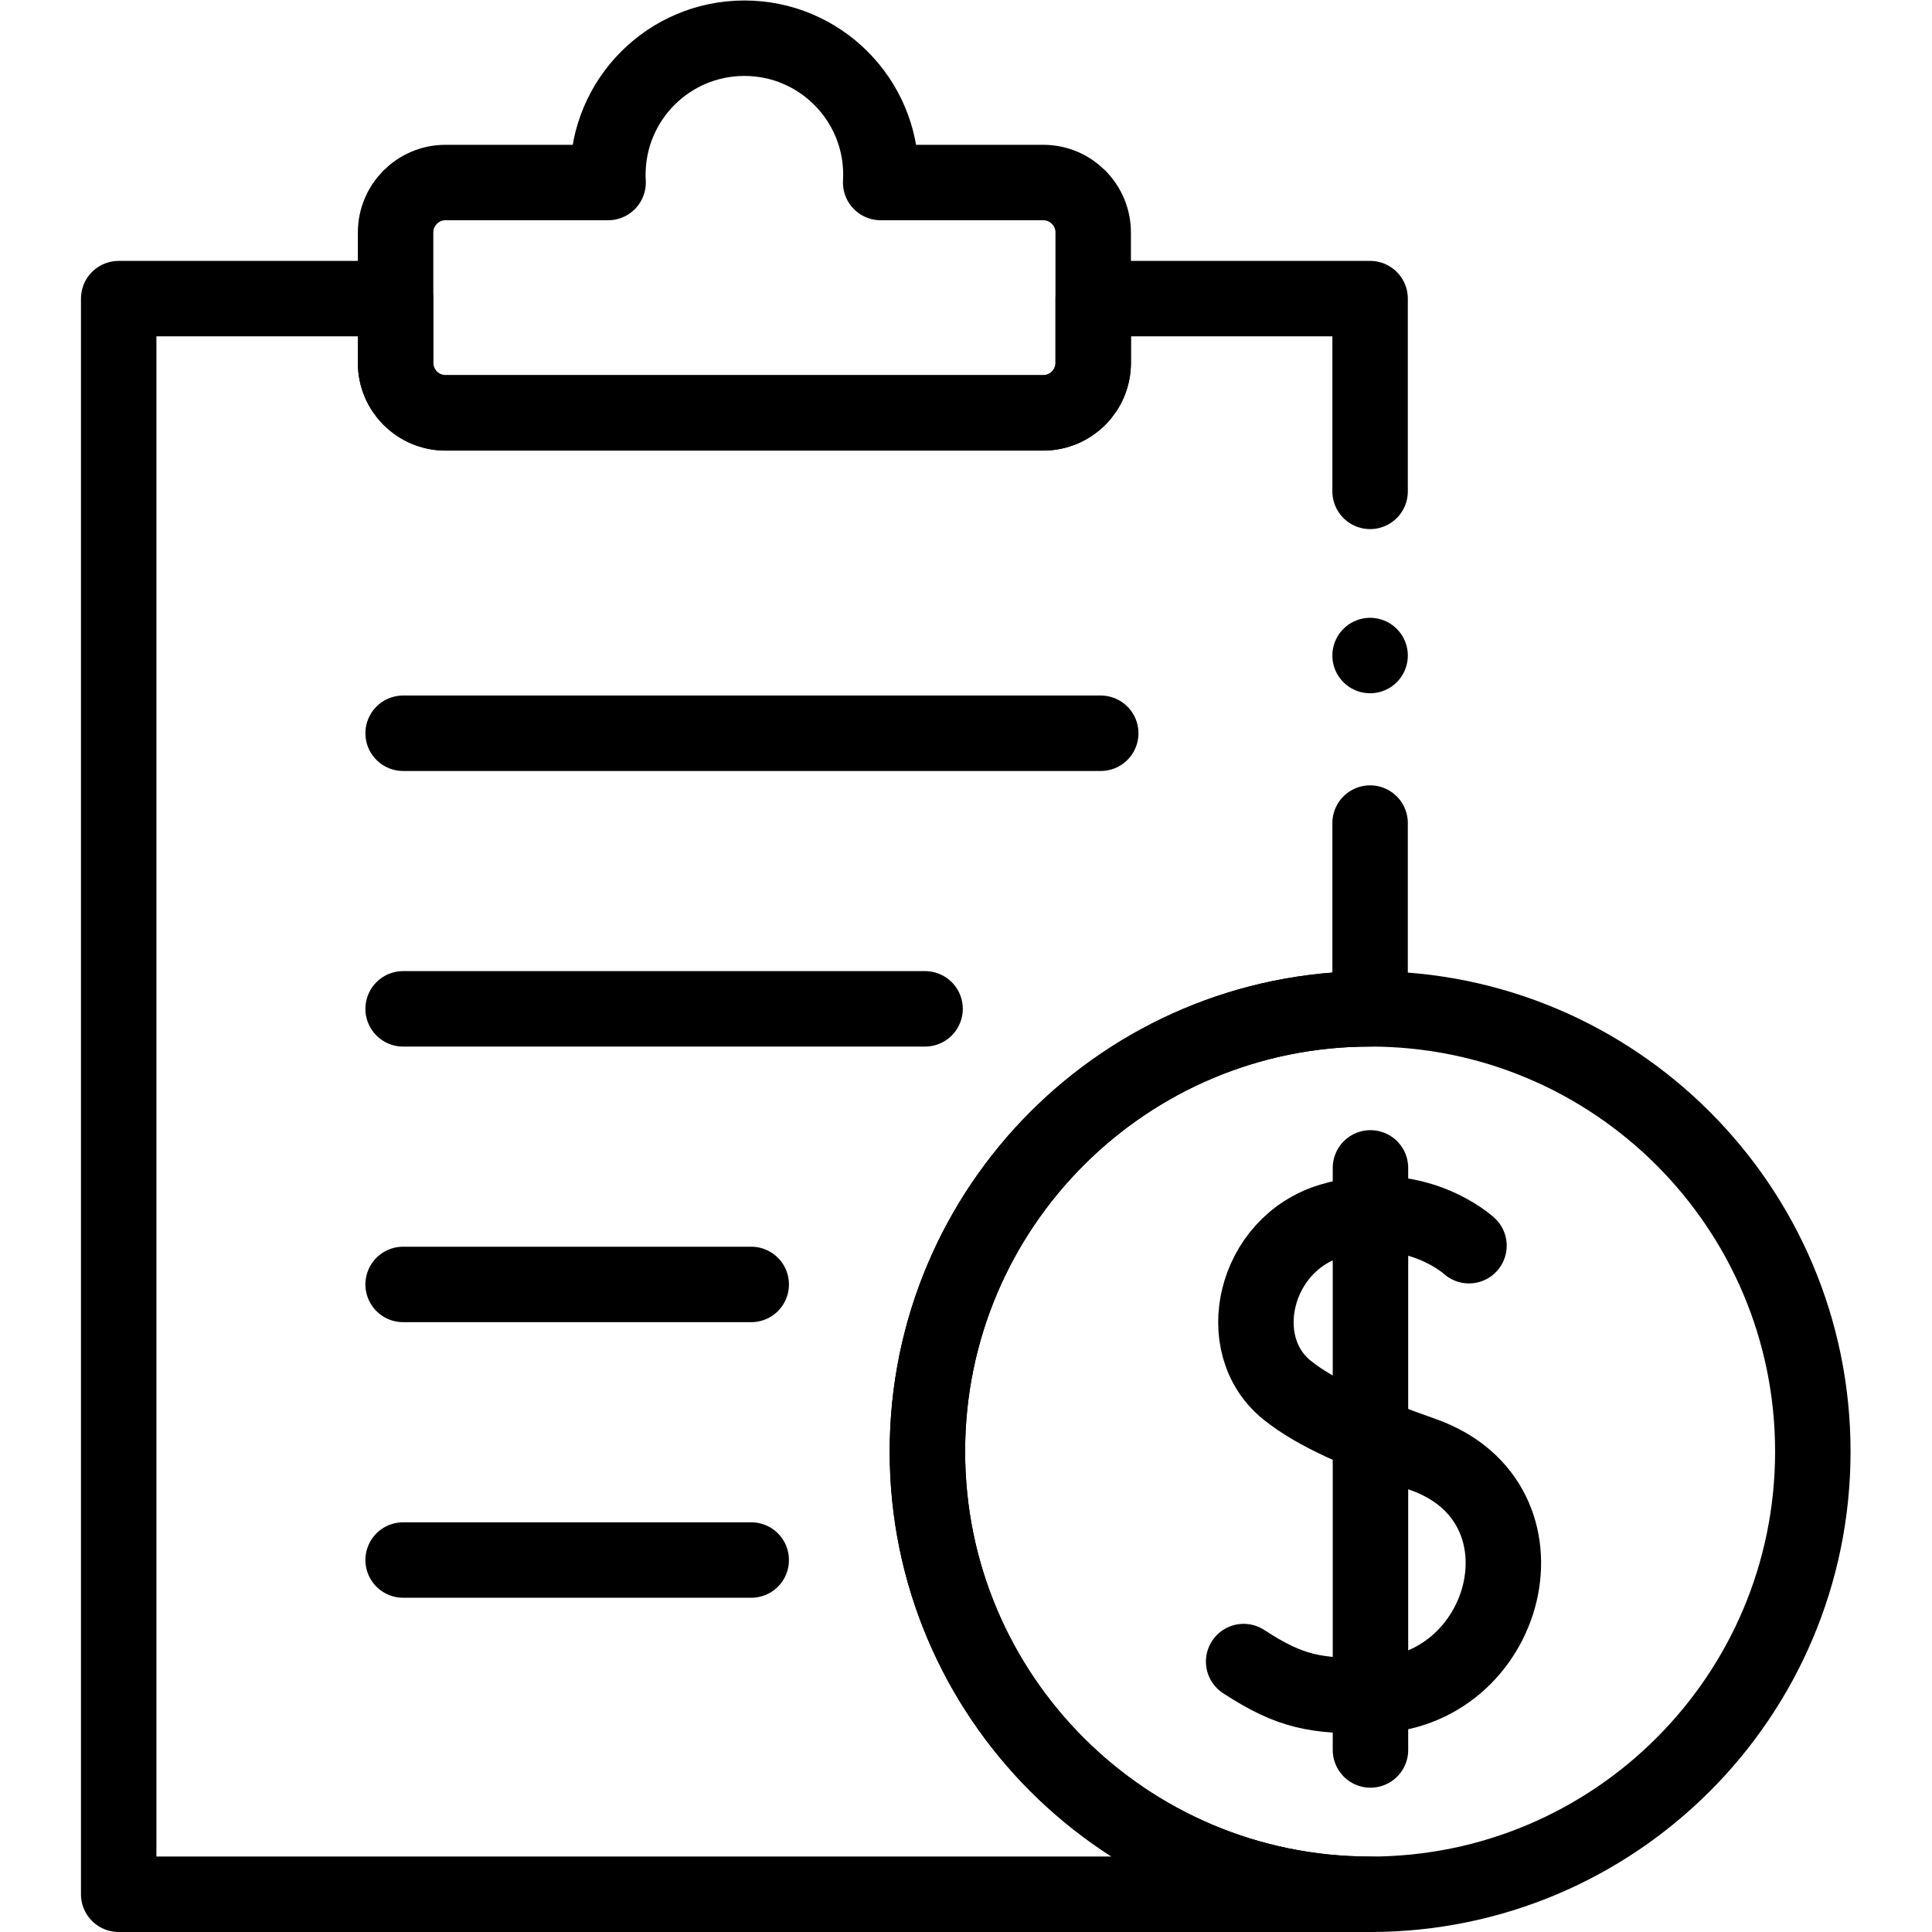
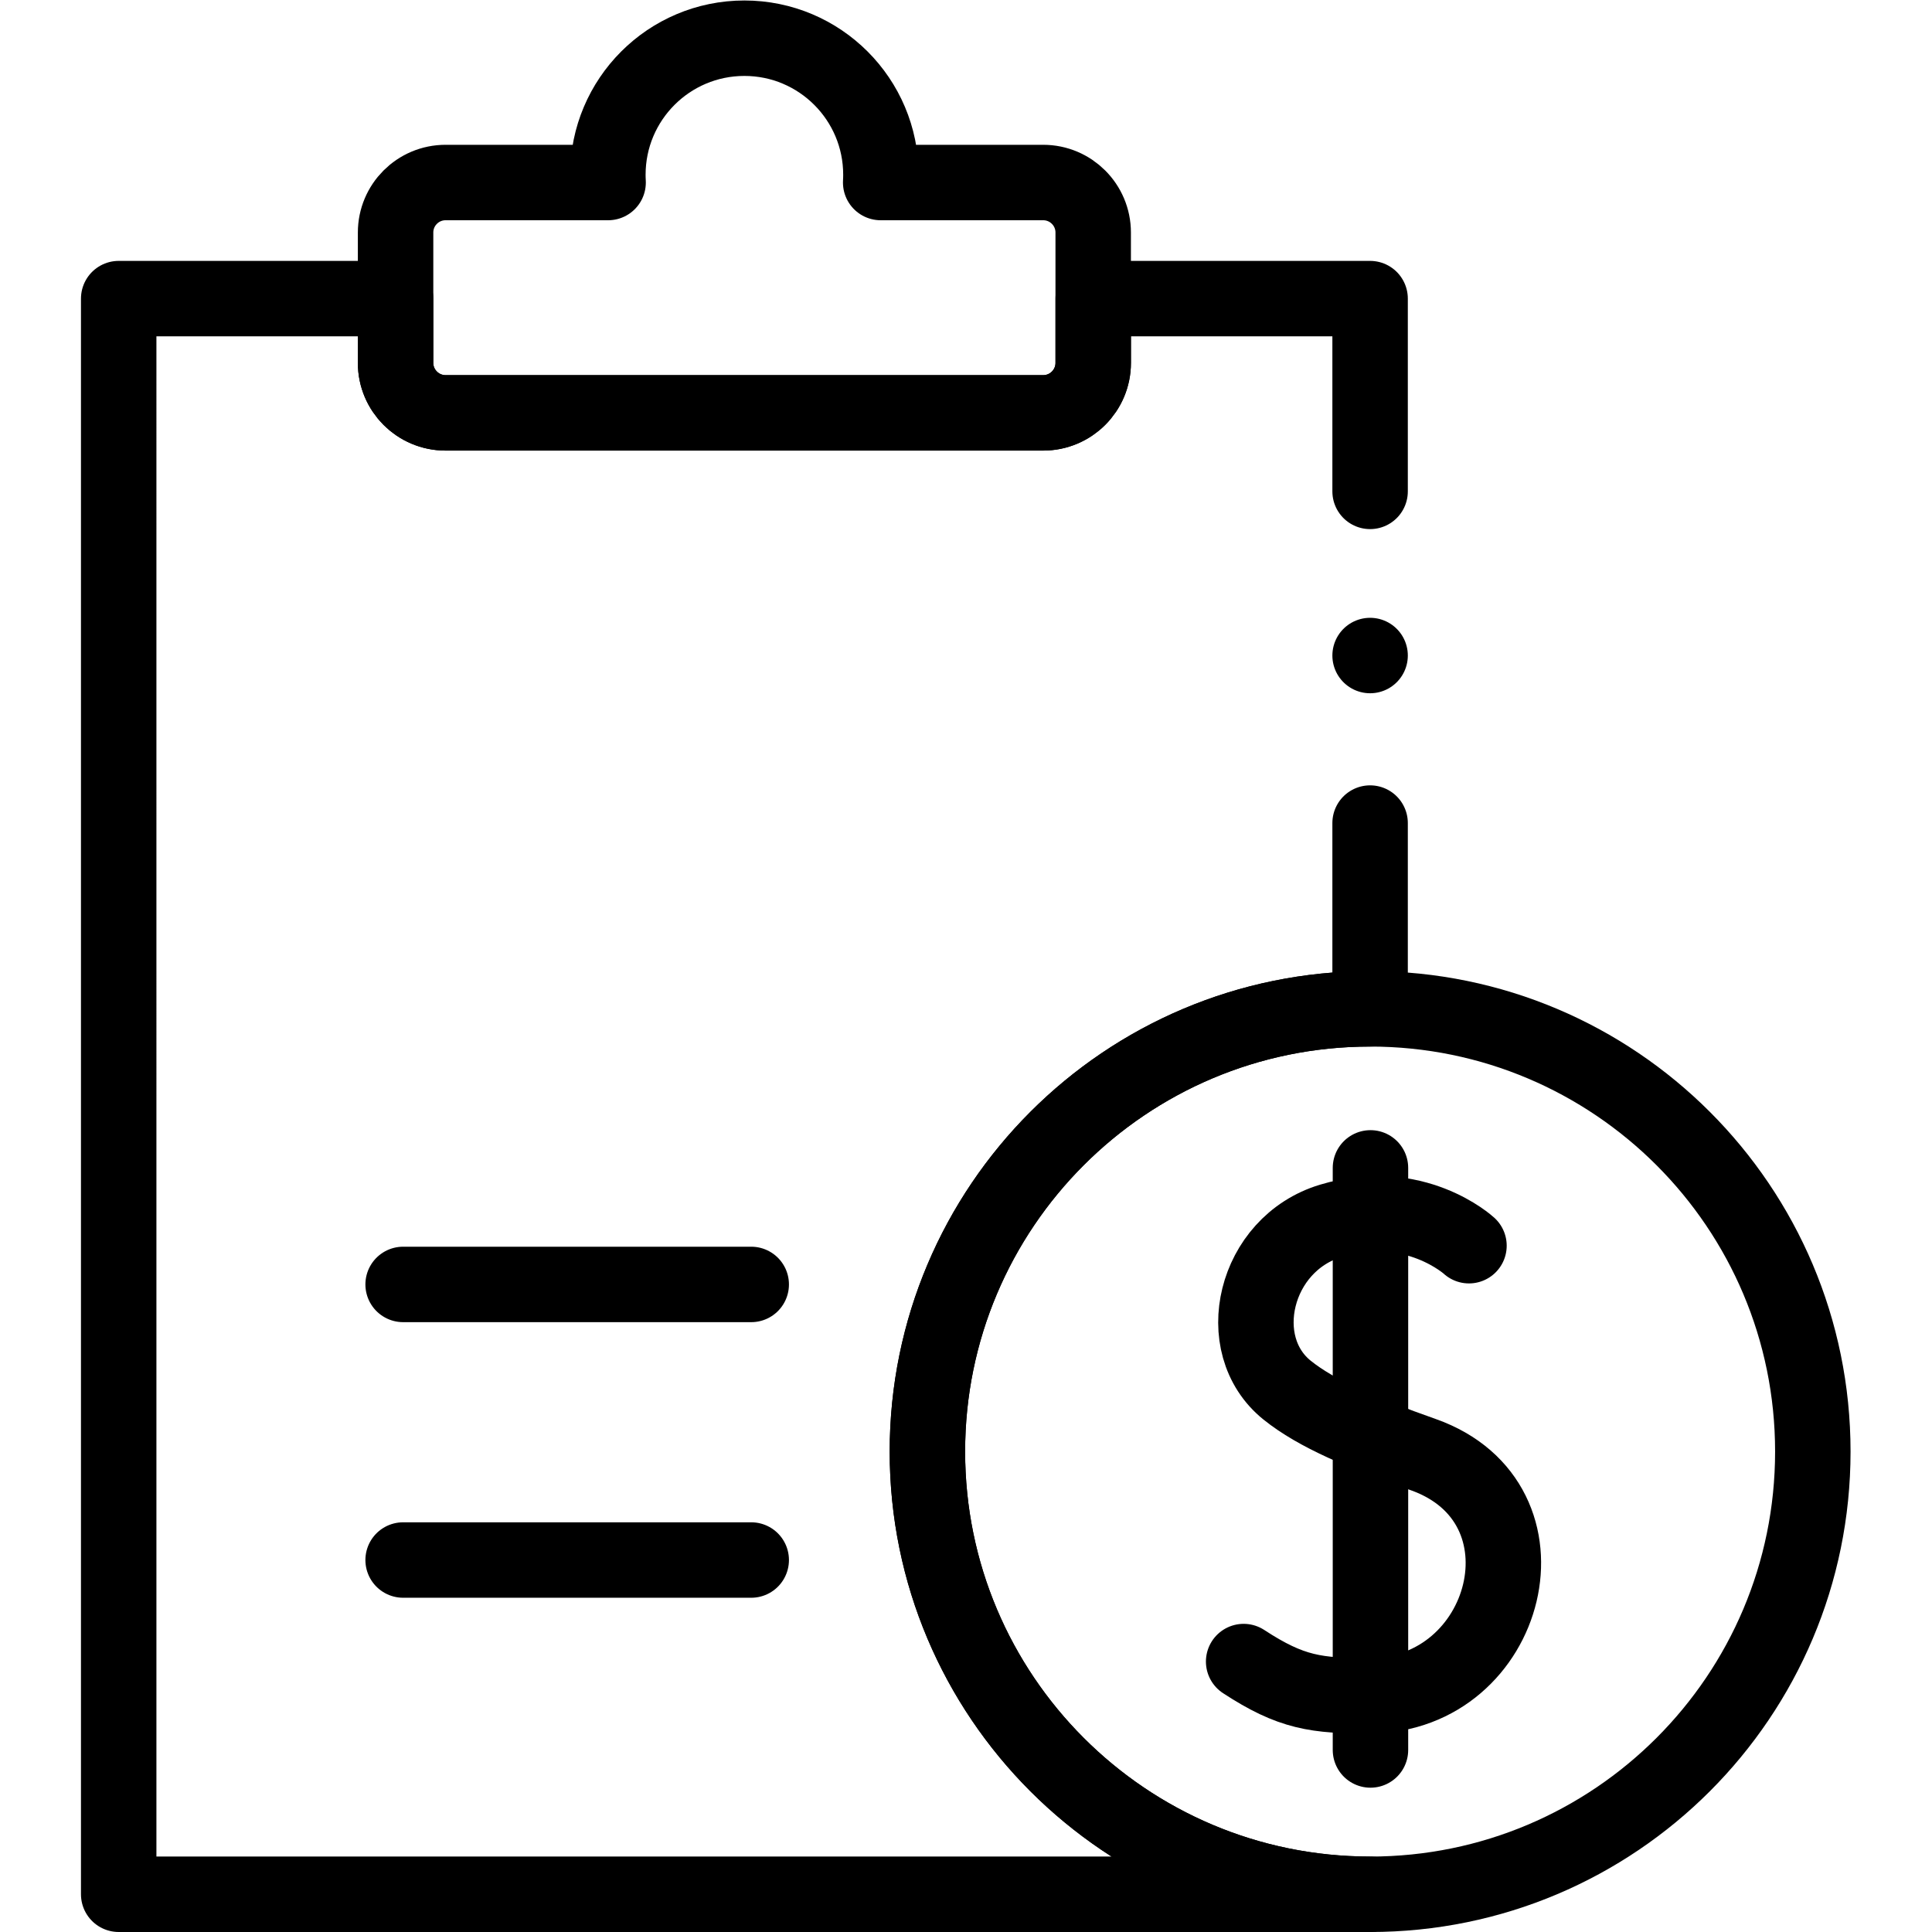
<svg xmlns="http://www.w3.org/2000/svg" version="1.1" id="svg1884" xml:space="preserve" width="682.667" height="682.667" viewBox="0 0 682.667 682.667">
  <defs id="defs1888">
    <clipPath clipPathUnits="userSpaceOnUse" id="clipPath1898">
      <path d="M 0,512 H 512 V 0 H 0 Z" id="path1896" />
    </clipPath>
  </defs>
  <g id="g1890" transform="matrix(1.333,0,0,-1.333,0,682.667)">
    <g id="g1892">
      <g id="g1894" clip-path="url(#clipPath1898)">
        <g id="g1900" transform="translate(363.181,381.876)">
          <path d="m 0,0 v 51.096 h -73.393 v -17.03 c 0,-7.315 -5.937,-13.251 -13.262,-13.251 h -158.409 c -7.325,0 -13.262,5.936 -13.262,13.251 v 17.03 h -73.393 V -371.875 H 0 c -64.809,0 -117.345,52.536 -117.345,117.355 0,64.809 52.536,117.355 117.345,117.355 v 49.241" style="fill:none;stroke:#000000;stroke-width:20;stroke-linecap:round;stroke-linejoin:round;stroke-miterlimit:10;stroke-dasharray:none;stroke-opacity:1" id="path1902" />
        </g>
        <g id="g1904" transform="translate(233.448,463.746)">
          <path d="m 0,0 c 0.039,0.684 0.062,1.372 0.062,2.065 0,19.987 -16.202,36.189 -36.188,36.189 -19.987,0 -36.189,-16.202 -36.189,-36.189 0,-0.693 0.023,-1.381 0.062,-2.065 h -43.079 c -7.32,0 -13.255,-5.935 -13.255,-13.256 v -34.55 c 0,-7.321 5.935,-13.256 13.255,-13.256 h 158.41 c 7.321,0 13.256,5.935 13.256,13.256 v 34.55 C 56.334,-5.935 50.399,0 43.078,0 Z" style="fill:none;stroke:#000000;stroke-width:20;stroke-linecap:round;stroke-linejoin:round;stroke-miterlimit:10;stroke-dasharray:none;stroke-opacity:1" id="path1906" />
        </g>
        <g id="g1908" transform="translate(480.538,127.353)">
          <path d="m 0,0 c 0,-64.813 -52.541,-117.354 -117.354,-117.354 -64.812,0 -117.354,52.541 -117.354,117.354 0,64.813 52.542,117.354 117.354,117.354 C -52.541,117.354 0,64.813 0,0 Z" style="fill:none;stroke:#000000;stroke-width:20;stroke-linecap:round;stroke-linejoin:round;stroke-miterlimit:10;stroke-dasharray:none;stroke-opacity:1" id="path1910" />
        </g>
        <g id="g1912" transform="translate(389.391,181.923)">
          <path d="m 0,0 c 0,0 -14.402,13.284 -36.603,6.596 -20.384,-6.14 -26.56,-32.875 -11.595,-44.896 7.881,-6.331 19.923,-11.368 36.052,-17.07 36.101,-12.761 22.755,-63.672 -13.966,-63.916 -14.331,-0.096 -21.031,0.814 -33.619,9.049" style="fill:none;stroke:#000000;stroke-width:20;stroke-linecap:round;stroke-linejoin:round;stroke-miterlimit:10;stroke-dasharray:none;stroke-opacity:1" id="path1914" />
        </g>
        <g id="g1916" transform="translate(363.278,202.549)">
          <path d="M 0,0 V -154.297" style="fill:none;stroke:#000000;stroke-width:20;stroke-linecap:round;stroke-linejoin:round;stroke-miterlimit:10;stroke-dasharray:none;stroke-opacity:1" id="path1918" />
        </g>
        <g id="g1920" transform="translate(363.181,338.362)">
          <path d="M 0,0 V 0" style="fill:none;stroke:#000000;stroke-width:20;stroke-linecap:round;stroke-linejoin:round;stroke-miterlimit:10;stroke-dasharray:none;stroke-opacity:1" id="path1922" />
        </g>
        <g id="g1924" transform="translate(106.859,317.76)">
-           <path d="M 0,0 H 184.921" style="fill:none;stroke:#000000;stroke-width:20;stroke-linecap:round;stroke-linejoin:round;stroke-miterlimit:10;stroke-dasharray:none;stroke-opacity:1" id="path1926" />
-         </g>
+           </g>
        <g id="g1928" transform="translate(106.859,244.708)">
-           <path d="M 0,0 H 138.355" style="fill:none;stroke:#000000;stroke-width:20;stroke-linecap:round;stroke-linejoin:round;stroke-miterlimit:10;stroke-dasharray:none;stroke-opacity:1" id="path1930" />
-         </g>
+           </g>
        <g id="g1932" transform="translate(106.859,171.655)">
          <path d="M 0,0 H 92.273" style="fill:none;stroke:#000000;stroke-width:20;stroke-linecap:round;stroke-linejoin:round;stroke-miterlimit:10;stroke-dasharray:none;stroke-opacity:1" id="path1934" />
        </g>
        <g id="g1936" transform="translate(106.859,98.602)">
          <path d="M 0,0 H 92.273" style="fill:none;stroke:#000000;stroke-width:20;stroke-linecap:round;stroke-linejoin:round;stroke-miterlimit:10;stroke-dasharray:none;stroke-opacity:1" id="path1938" />
        </g>
      </g>
    </g>
  </g>
</svg>